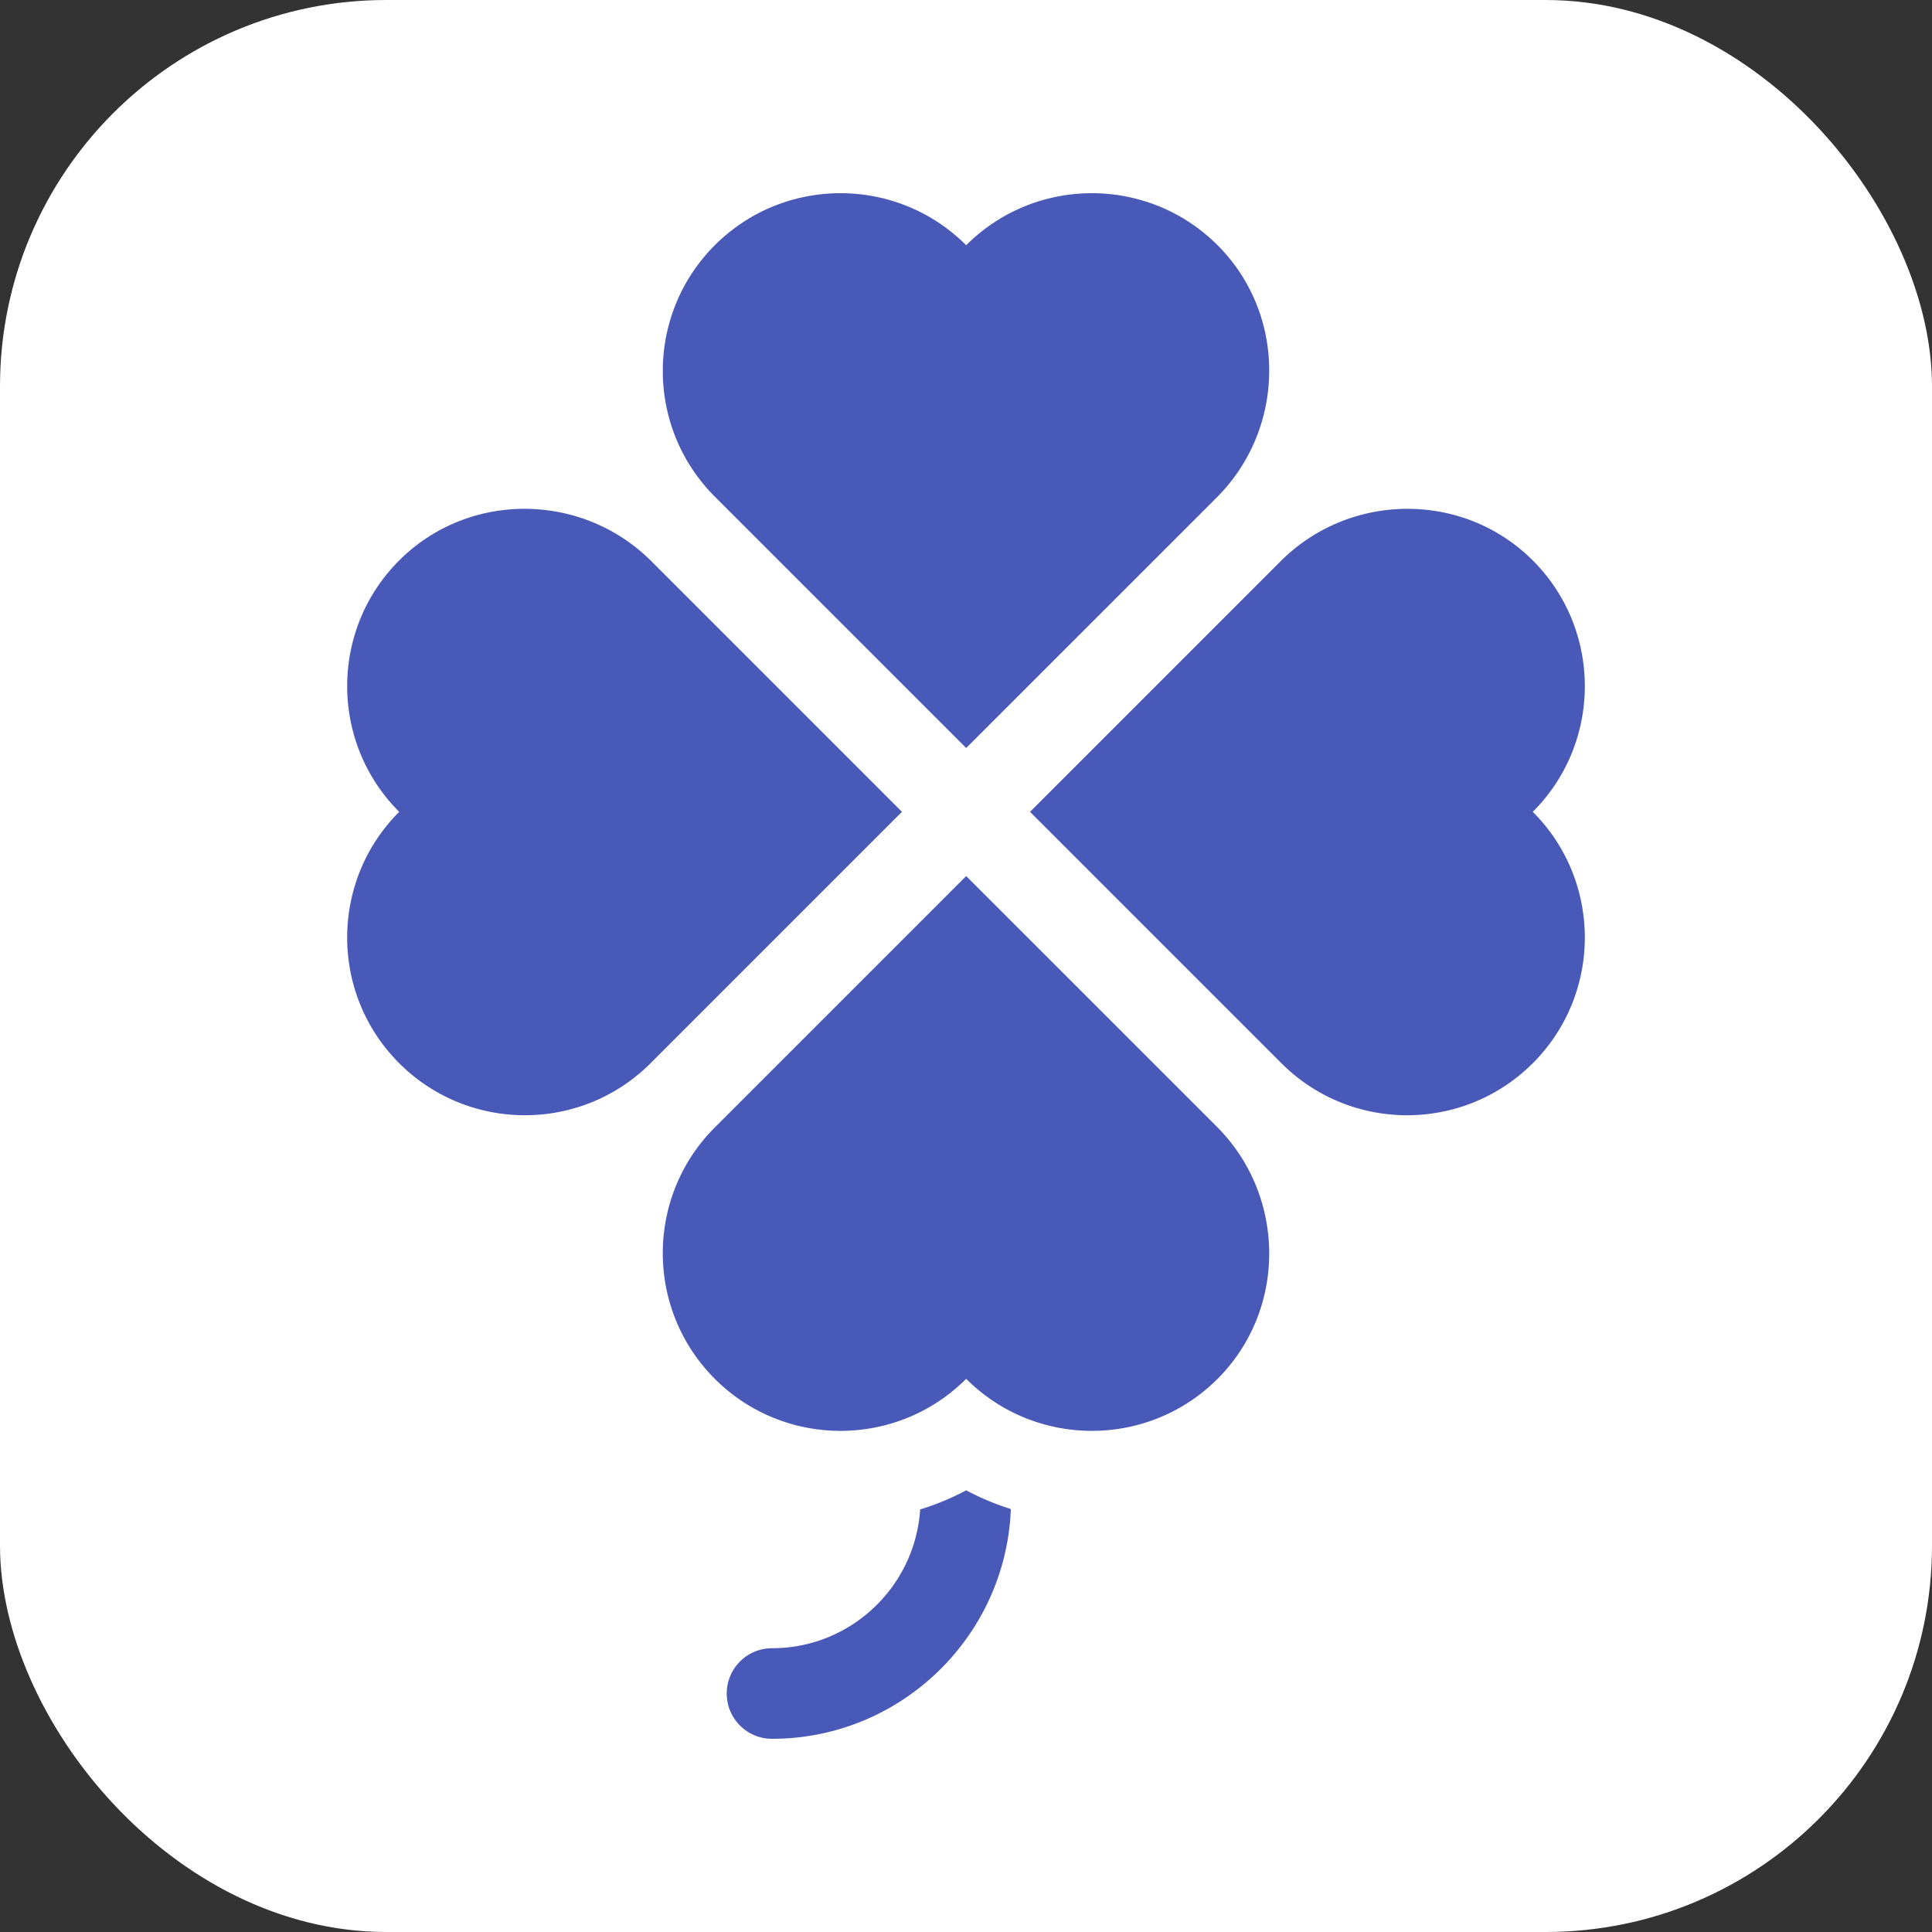
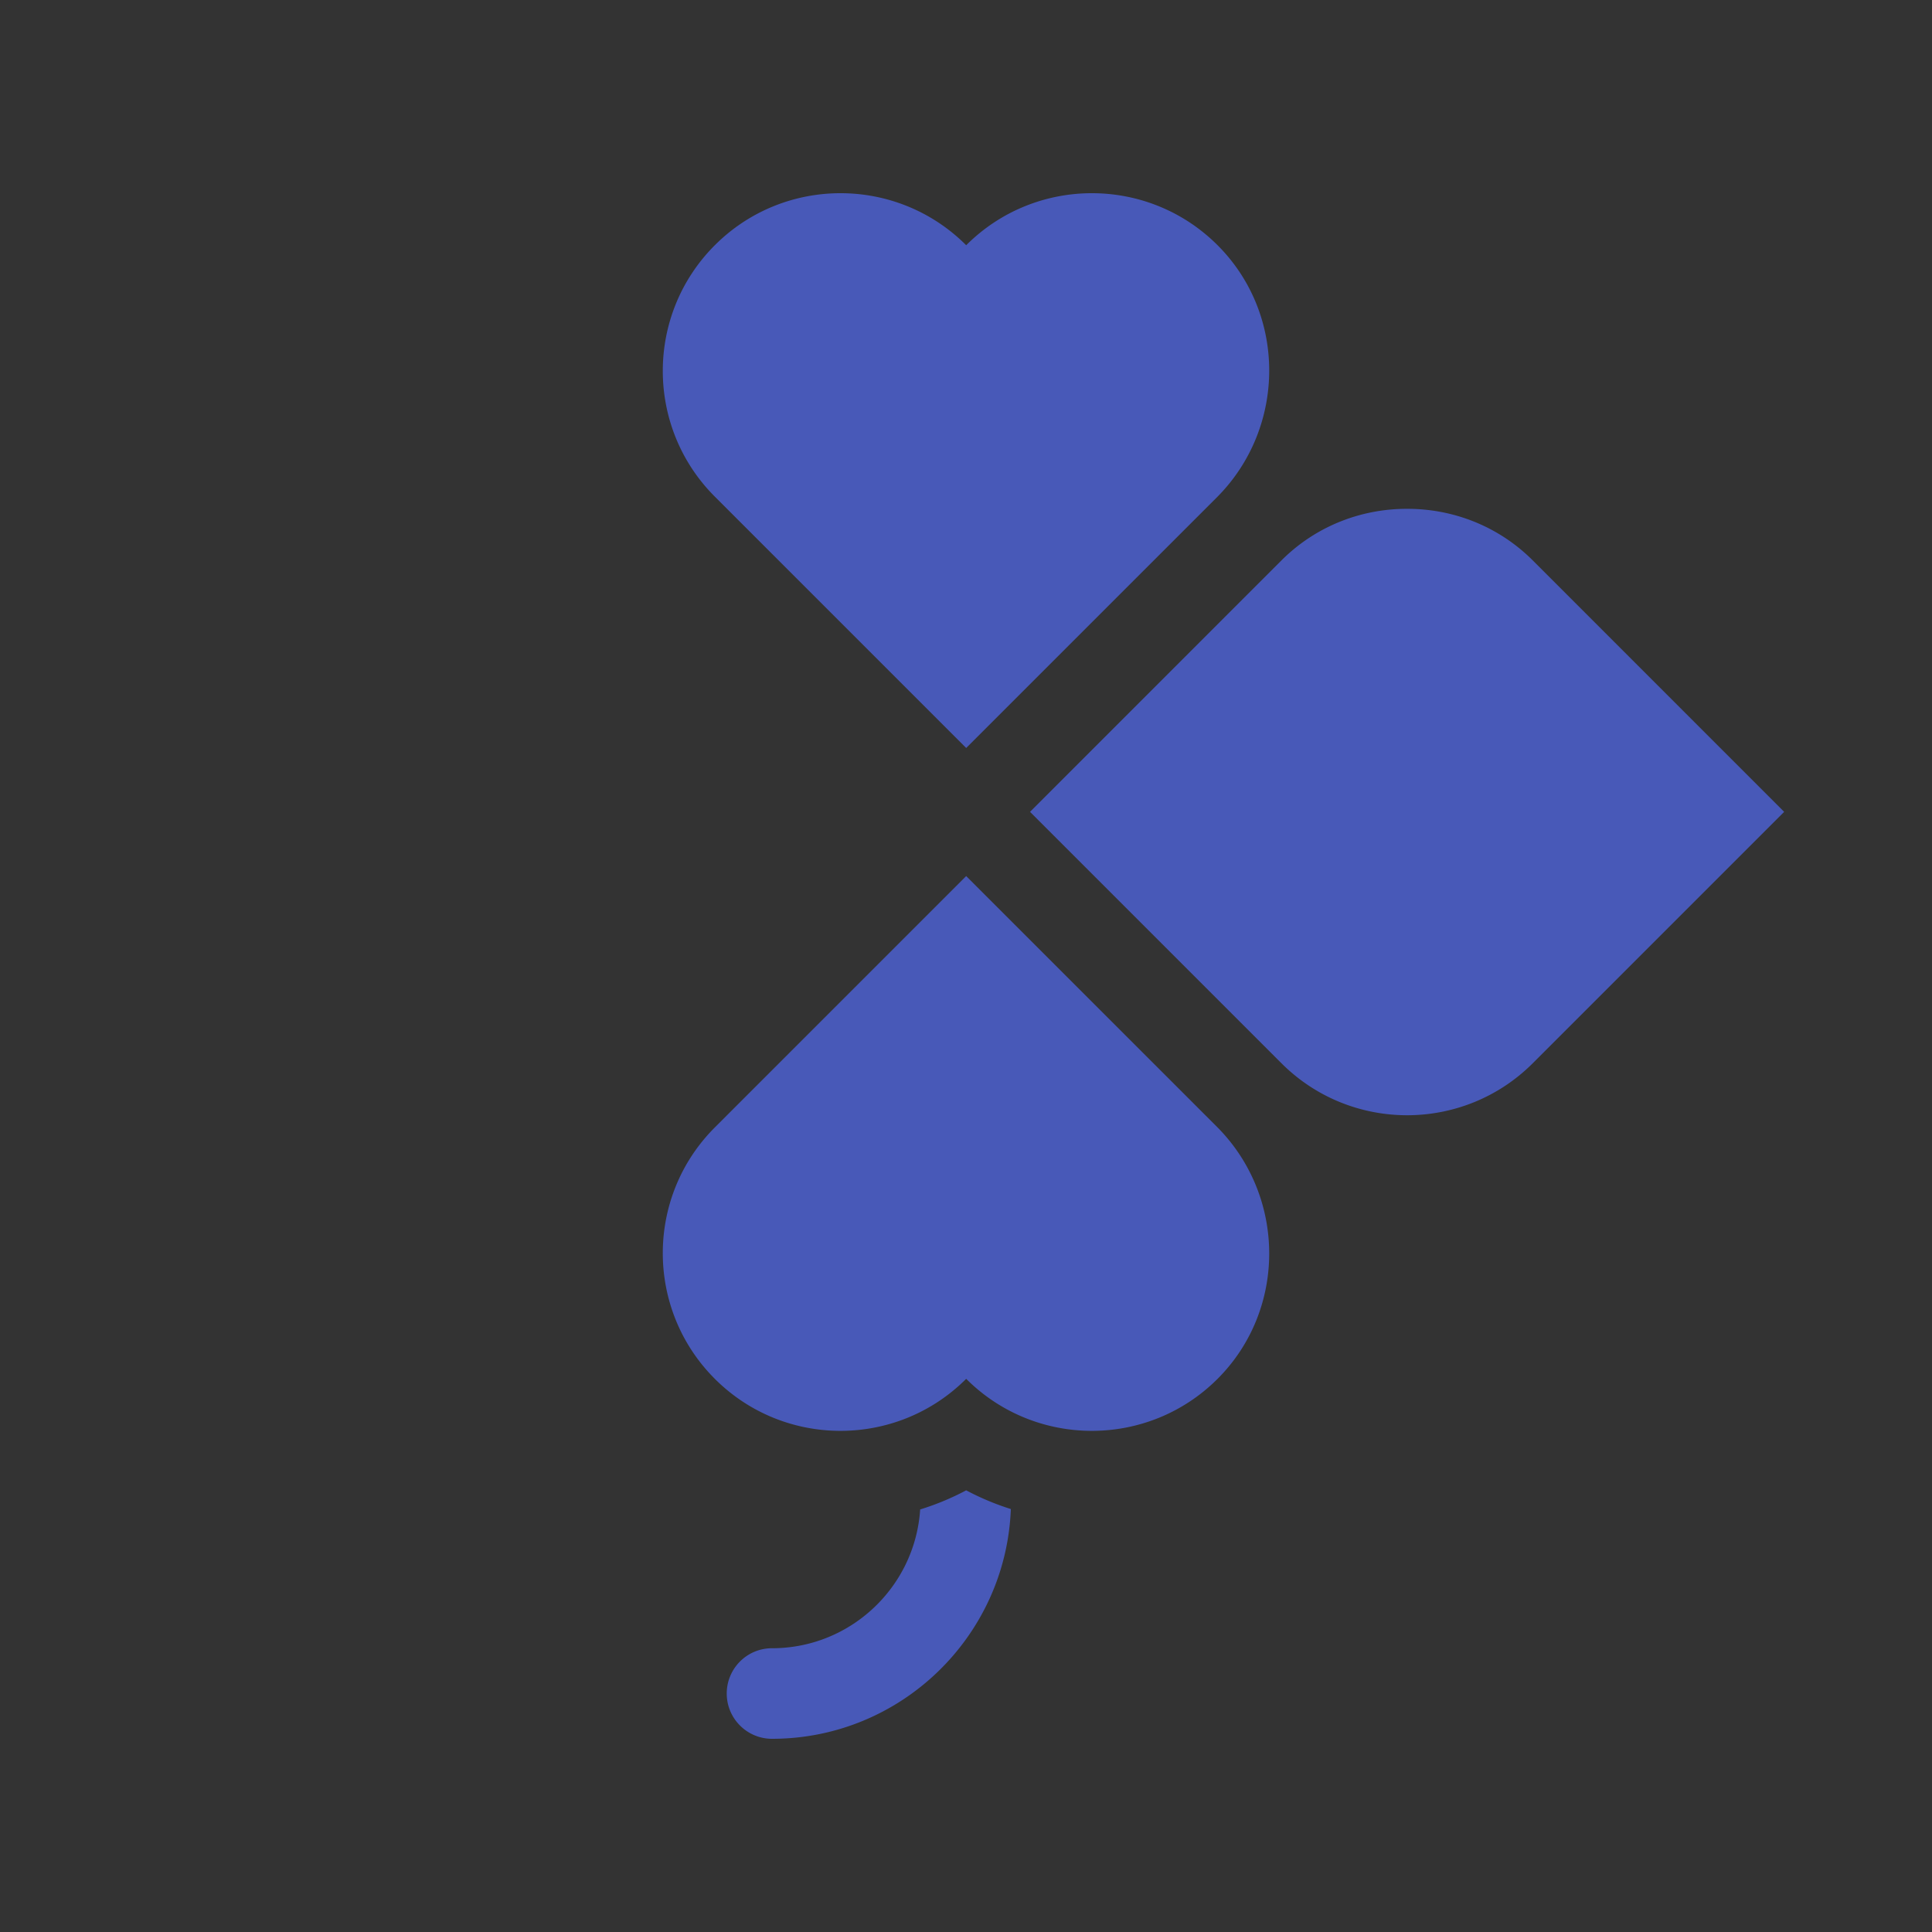
<svg xmlns="http://www.w3.org/2000/svg" version="1.1" width="512" height="512" x="0" y="0" viewBox="0 0 512 512" style="enable-background:new 0 0 512 512" xml:space="preserve">
  <rect x="0" y="0" width="512" height="512" fill="#333333" stroke="none" />
-   <rect width="512" height="512" rx="102.4" ry="102.4" fill="#ffffff" shape="rounded" transform="matrix(1,0,0,1,0,0)" />
  <g transform="matrix(0.8,0,0,0.8,51.2,51.2)">
-     <path d="M443.76 121.656c-22.889-22.889-60.273-22.713-83.277 0l-83.27 83.278 83.27 83.269c22.981 22.981 60.297 22.981 83.277 0 22.981-22.981 22.981-60.289 0-83.269 22.981-22.982 22.981-60.297 0-83.278zM151.517 121.654c-23.004-22.713-60.389-22.889-83.277 0-22.981 22.981-22.981 60.296 0 83.278-22.981 22.981-22.981 60.289 0 83.269 22.981 22.981 60.297 22.981 83.277 0l83.27-83.269zM240.815 436.027C239.153 461.655 217.786 482 191.745 482h-.008c-8.284 0-14.996 6.716-14.996 15s6.72 15 15.004 15c42.632 0 77.485-33.869 79.109-76.111a87.755 87.755 0 0 1-14.791-6.197 87.655 87.655 0 0 1-15.248 6.335zM256.062 226.209l-83.269 83.27c-22.981 22.981-22.981 60.297 0 83.277 22.981 22.981 60.289 22.981 83.269 0 22.981 22.981 60.297 22.981 83.278 0 22.889-22.889 22.713-60.274 0-83.277zM256.065 183.783l83.277-83.27c22.713-23.004 22.889-60.389 0-83.278-22.981-22.981-60.296-22.981-83.278 0-22.981-22.981-60.289-22.981-83.27 0s-22.981 60.297 0 83.278z" fill="#4859b8" opacity="1" data-original="#000000" />
+     <path d="M443.76 121.656c-22.889-22.889-60.273-22.713-83.277 0l-83.27 83.278 83.27 83.269c22.981 22.981 60.297 22.981 83.277 0 22.981-22.981 22.981-60.289 0-83.269 22.981-22.982 22.981-60.297 0-83.278zc-23.004-22.713-60.389-22.889-83.277 0-22.981 22.981-22.981 60.296 0 83.278-22.981 22.981-22.981 60.289 0 83.269 22.981 22.981 60.297 22.981 83.277 0l83.27-83.269zM240.815 436.027C239.153 461.655 217.786 482 191.745 482h-.008c-8.284 0-14.996 6.716-14.996 15s6.72 15 15.004 15c42.632 0 77.485-33.869 79.109-76.111a87.755 87.755 0 0 1-14.791-6.197 87.655 87.655 0 0 1-15.248 6.335zM256.062 226.209l-83.269 83.27c-22.981 22.981-22.981 60.297 0 83.277 22.981 22.981 60.289 22.981 83.269 0 22.981 22.981 60.297 22.981 83.278 0 22.889-22.889 22.713-60.274 0-83.277zM256.065 183.783l83.277-83.27c22.713-23.004 22.889-60.389 0-83.278-22.981-22.981-60.296-22.981-83.278 0-22.981-22.981-60.289-22.981-83.27 0s-22.981 60.297 0 83.278z" fill="#4859b8" opacity="1" data-original="#000000" />
  </g>
</svg>